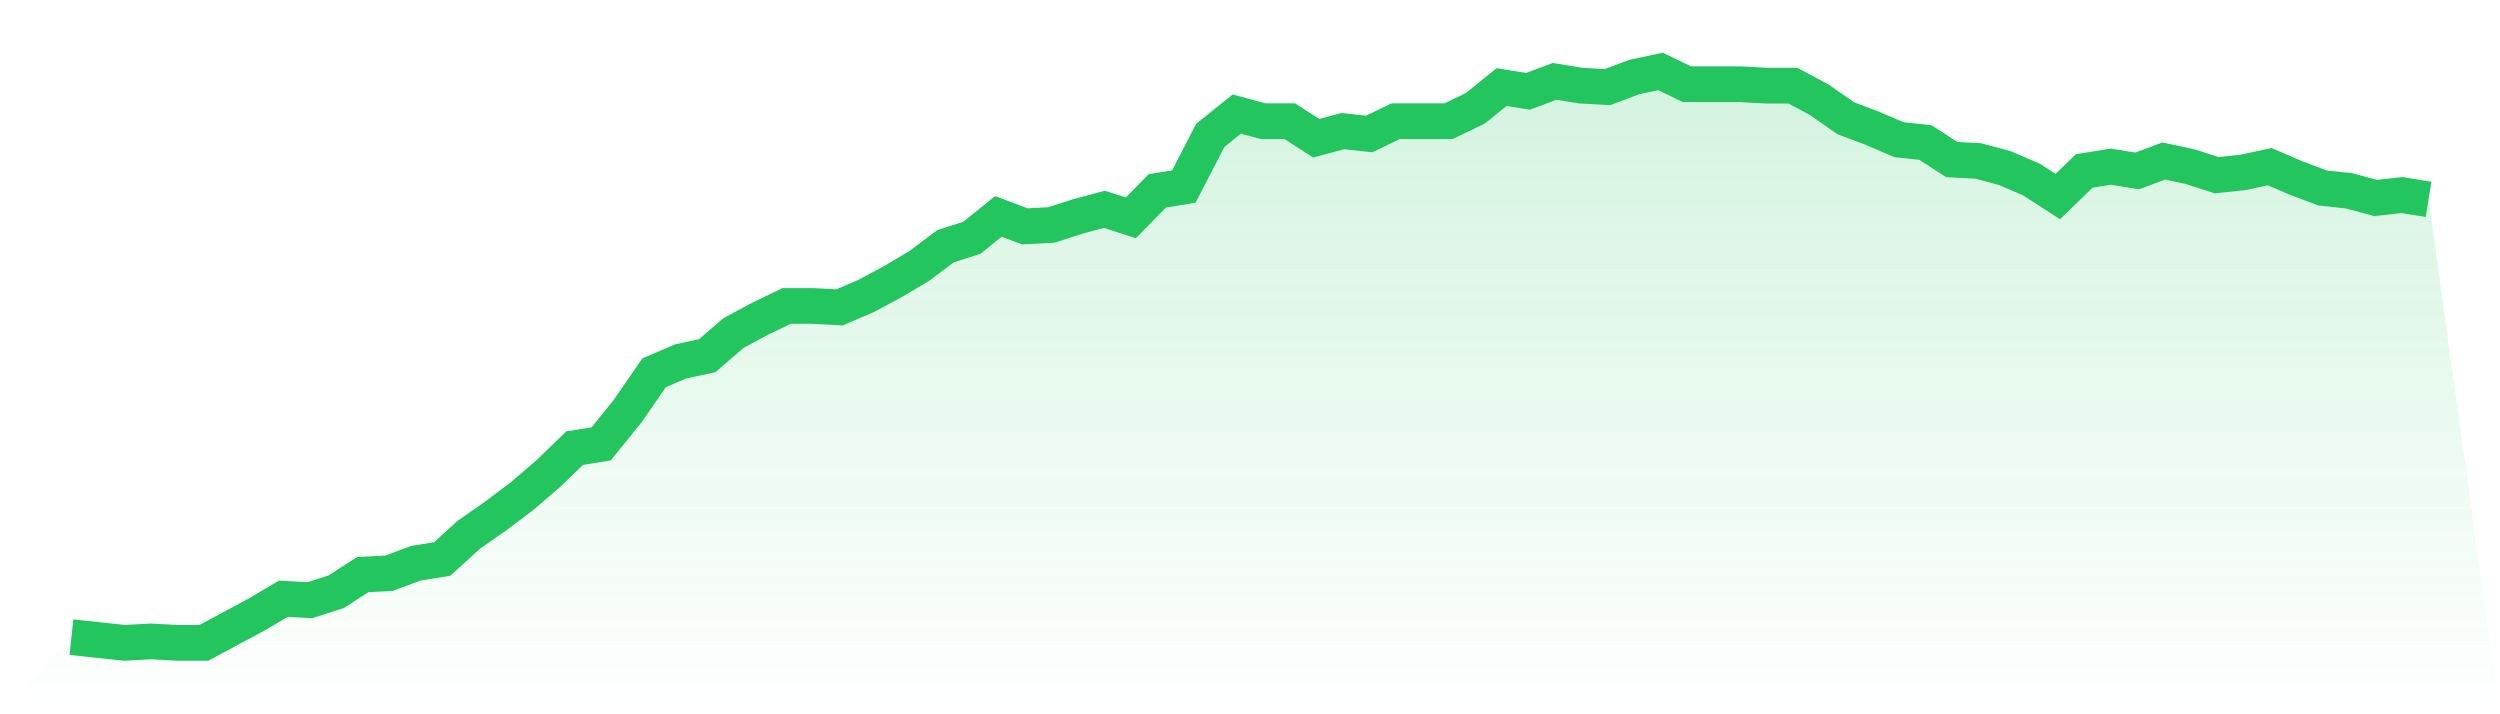
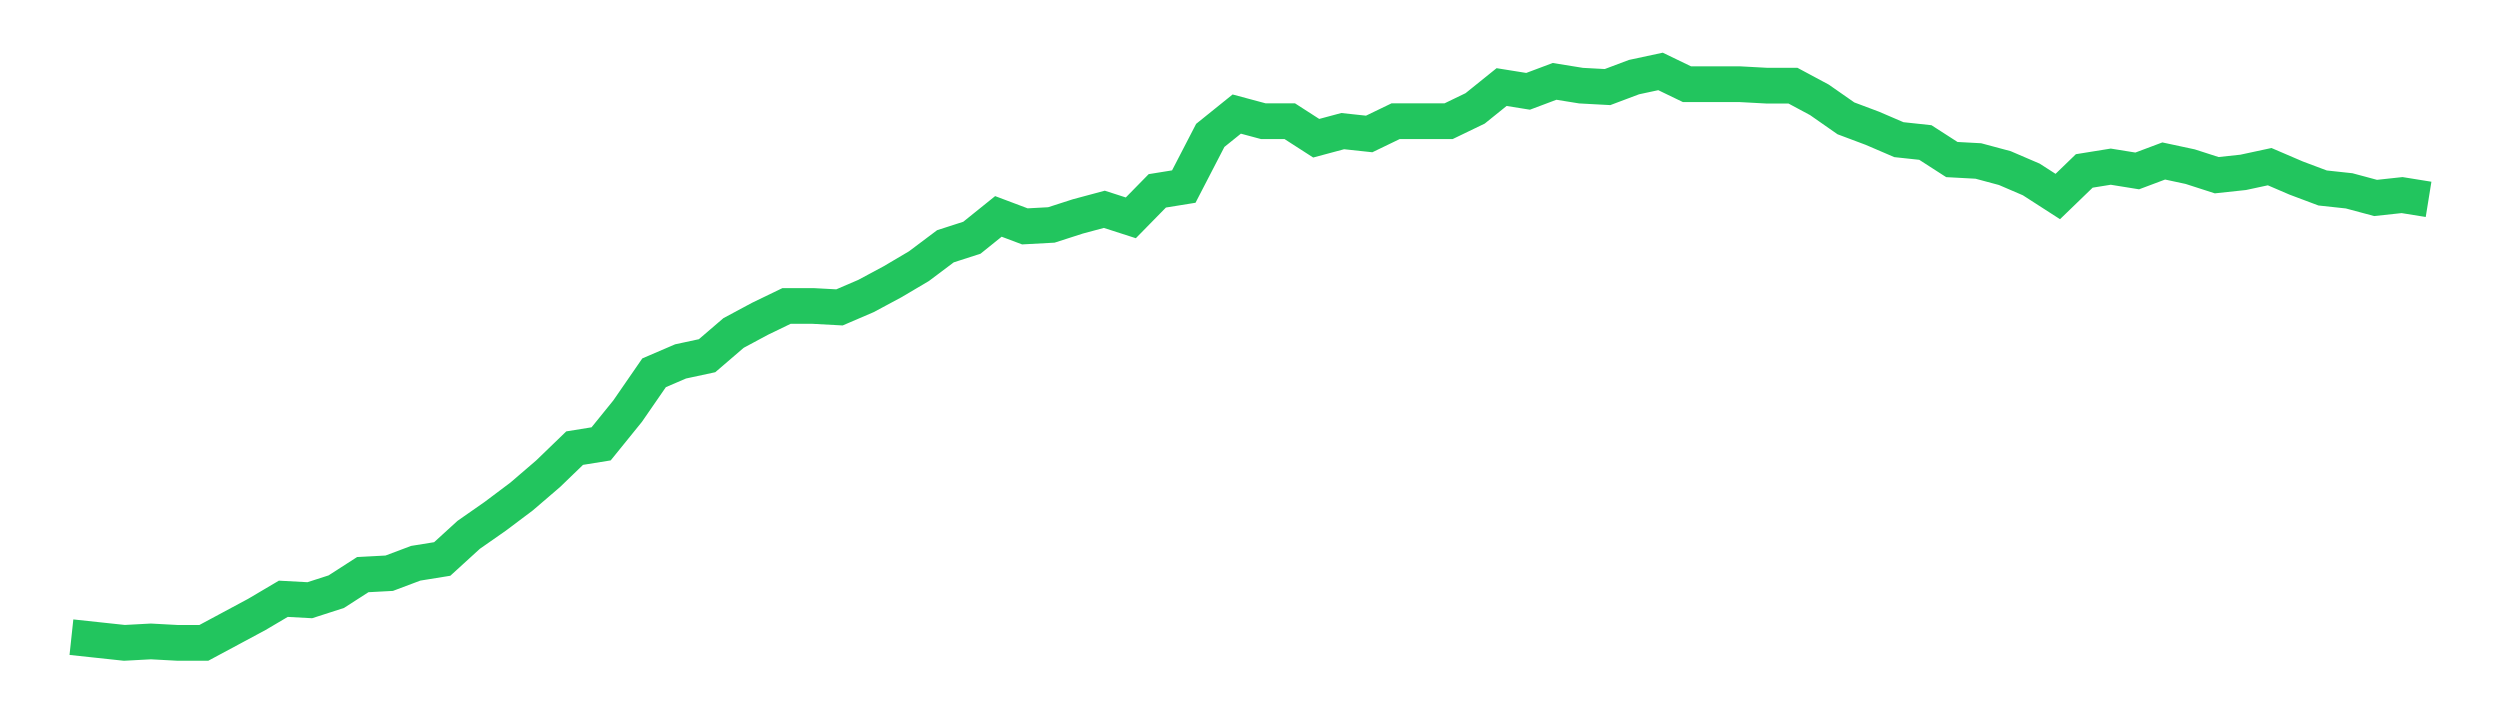
<svg xmlns="http://www.w3.org/2000/svg" viewBox="0 0 140 40">
  <defs>
    <linearGradient id="gradient" x1="0" x2="0" y1="0" y2="1">
      <stop offset="0%" stop-color="#22c55e" stop-opacity="0.2" />
      <stop offset="100%" stop-color="#22c55e" stop-opacity="0" />
    </linearGradient>
  </defs>
-   <path d="M4,35.682 L4,35.682 L5.483,35.841 L6.966,36 L8.449,35.92 L9.933,36 L11.416,36 L12.899,35.204 L14.382,34.408 L15.865,33.532 L17.348,33.612 L18.831,33.134 L20.315,32.179 L21.798,32.1 L23.281,31.542 L24.764,31.303 L26.247,29.95 L27.73,28.915 L29.213,27.801 L30.697,26.527 L32.18,25.095 L33.663,24.856 L35.146,23.025 L36.629,20.876 L38.112,20.239 L39.596,19.92 L41.079,18.647 L42.562,17.851 L44.045,17.134 L45.528,17.134 L47.011,17.214 L48.494,16.577 L49.978,15.781 L51.461,14.905 L52.944,13.791 L54.427,13.313 L55.91,12.119 L57.393,12.677 L58.876,12.597 L60.36,12.119 L61.843,11.721 L63.326,12.199 L64.809,10.687 L66.292,10.448 L67.775,7.582 L69.258,6.388 L70.742,6.786 L72.225,6.786 L73.708,7.741 L75.191,7.343 L76.674,7.502 L78.157,6.786 L79.64,6.786 L81.124,6.786 L82.607,6.07 L84.09,4.876 L85.573,5.114 L87.056,4.557 L88.539,4.796 L90.022,4.876 L91.506,4.318 L92.989,4 L94.472,4.716 L95.955,4.716 L97.438,4.716 L98.921,4.796 L100.404,4.796 L101.888,5.592 L103.371,6.627 L104.854,7.184 L106.337,7.821 L107.82,7.98 L109.303,8.935 L110.787,9.015 L112.27,9.413 L113.753,10.05 L115.236,11.005 L116.719,9.572 L118.202,9.333 L119.685,9.572 L121.169,9.015 L122.652,9.333 L124.135,9.811 L125.618,9.652 L127.101,9.333 L128.584,9.97 L130.067,10.527 L131.551,10.687 L133.034,11.085 L134.517,10.925 L136,11.164 L140,40 L0,40 z" fill="url(#gradient)" />
  <path d="M4,35.682 L4,35.682 L5.483,35.841 L6.966,36 L8.449,35.92 L9.933,36 L11.416,36 L12.899,35.204 L14.382,34.408 L15.865,33.532 L17.348,33.612 L18.831,33.134 L20.315,32.179 L21.798,32.1 L23.281,31.542 L24.764,31.303 L26.247,29.95 L27.73,28.915 L29.213,27.801 L30.697,26.527 L32.18,25.095 L33.663,24.856 L35.146,23.025 L36.629,20.876 L38.112,20.239 L39.596,19.92 L41.079,18.647 L42.562,17.851 L44.045,17.134 L45.528,17.134 L47.011,17.214 L48.494,16.577 L49.978,15.781 L51.461,14.905 L52.944,13.791 L54.427,13.313 L55.91,12.119 L57.393,12.677 L58.876,12.597 L60.36,12.119 L61.843,11.721 L63.326,12.199 L64.809,10.687 L66.292,10.448 L67.775,7.582 L69.258,6.388 L70.742,6.786 L72.225,6.786 L73.708,7.741 L75.191,7.343 L76.674,7.502 L78.157,6.786 L79.64,6.786 L81.124,6.786 L82.607,6.07 L84.09,4.876 L85.573,5.114 L87.056,4.557 L88.539,4.796 L90.022,4.876 L91.506,4.318 L92.989,4 L94.472,4.716 L95.955,4.716 L97.438,4.716 L98.921,4.796 L100.404,4.796 L101.888,5.592 L103.371,6.627 L104.854,7.184 L106.337,7.821 L107.82,7.98 L109.303,8.935 L110.787,9.015 L112.27,9.413 L113.753,10.05 L115.236,11.005 L116.719,9.572 L118.202,9.333 L119.685,9.572 L121.169,9.015 L122.652,9.333 L124.135,9.811 L125.618,9.652 L127.101,9.333 L128.584,9.97 L130.067,10.527 L131.551,10.687 L133.034,11.085 L134.517,10.925 L136,11.164" fill="none" stroke="#22c55e" stroke-width="2" />
</svg>